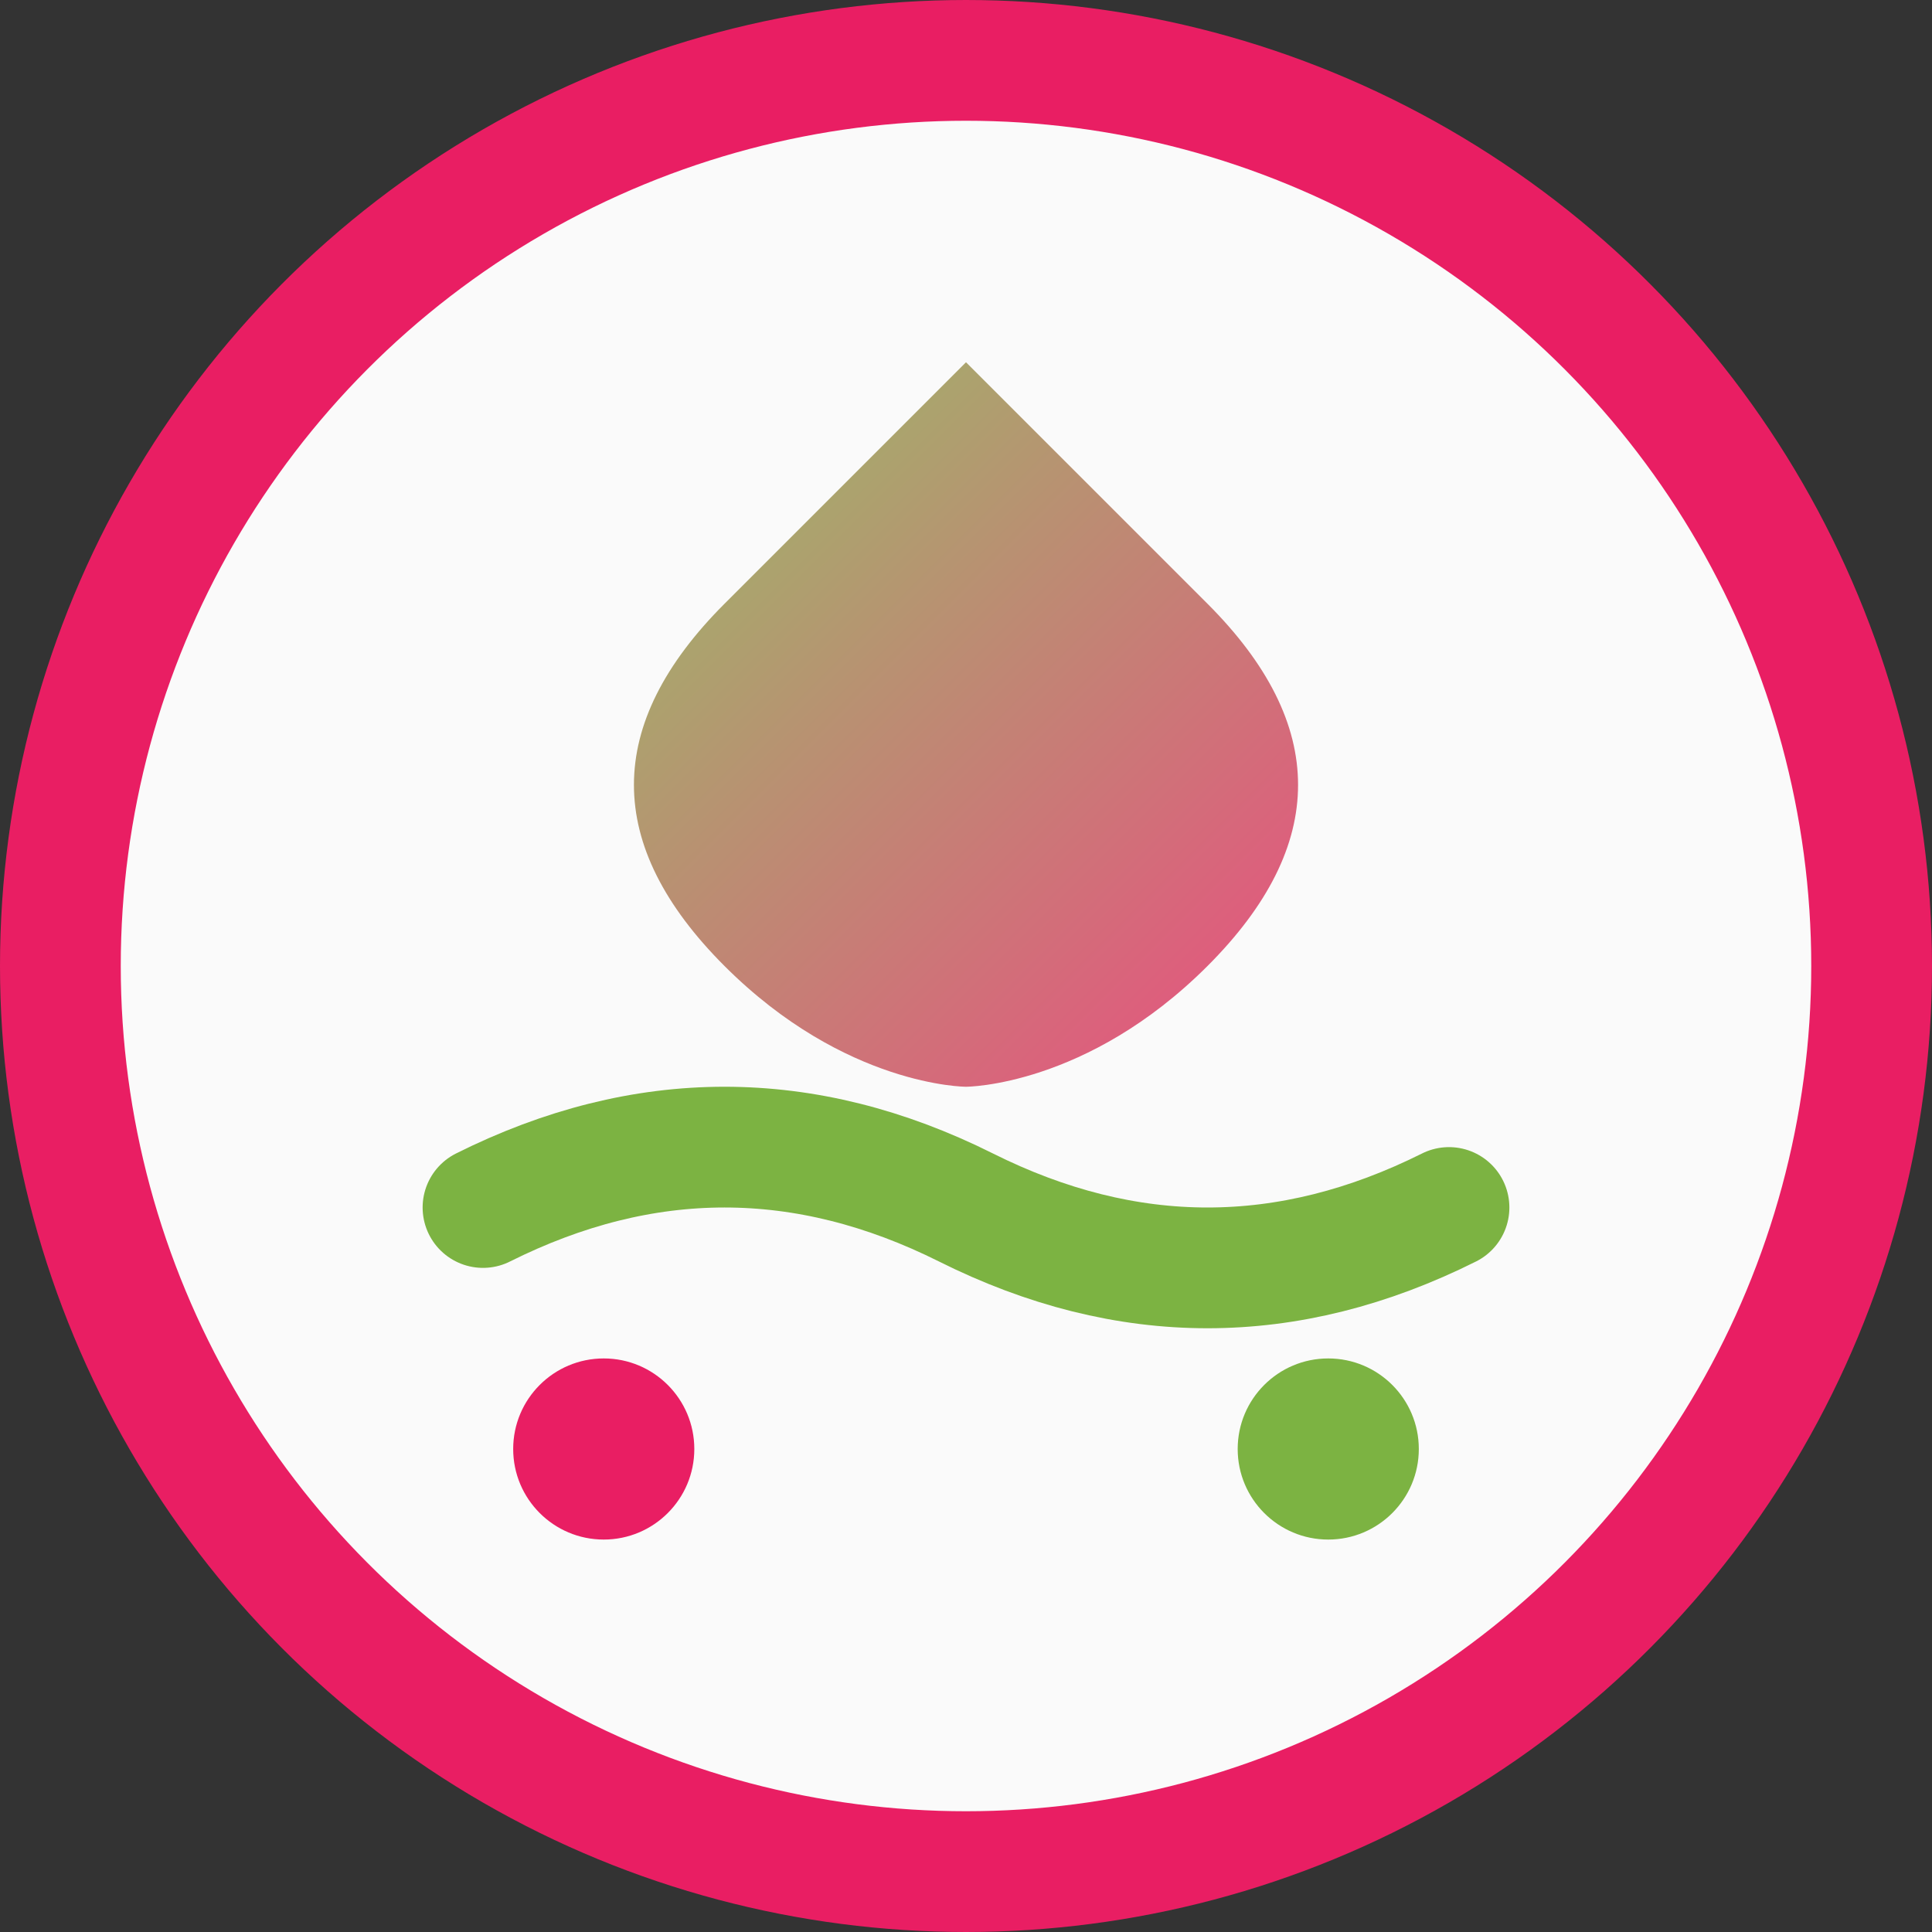
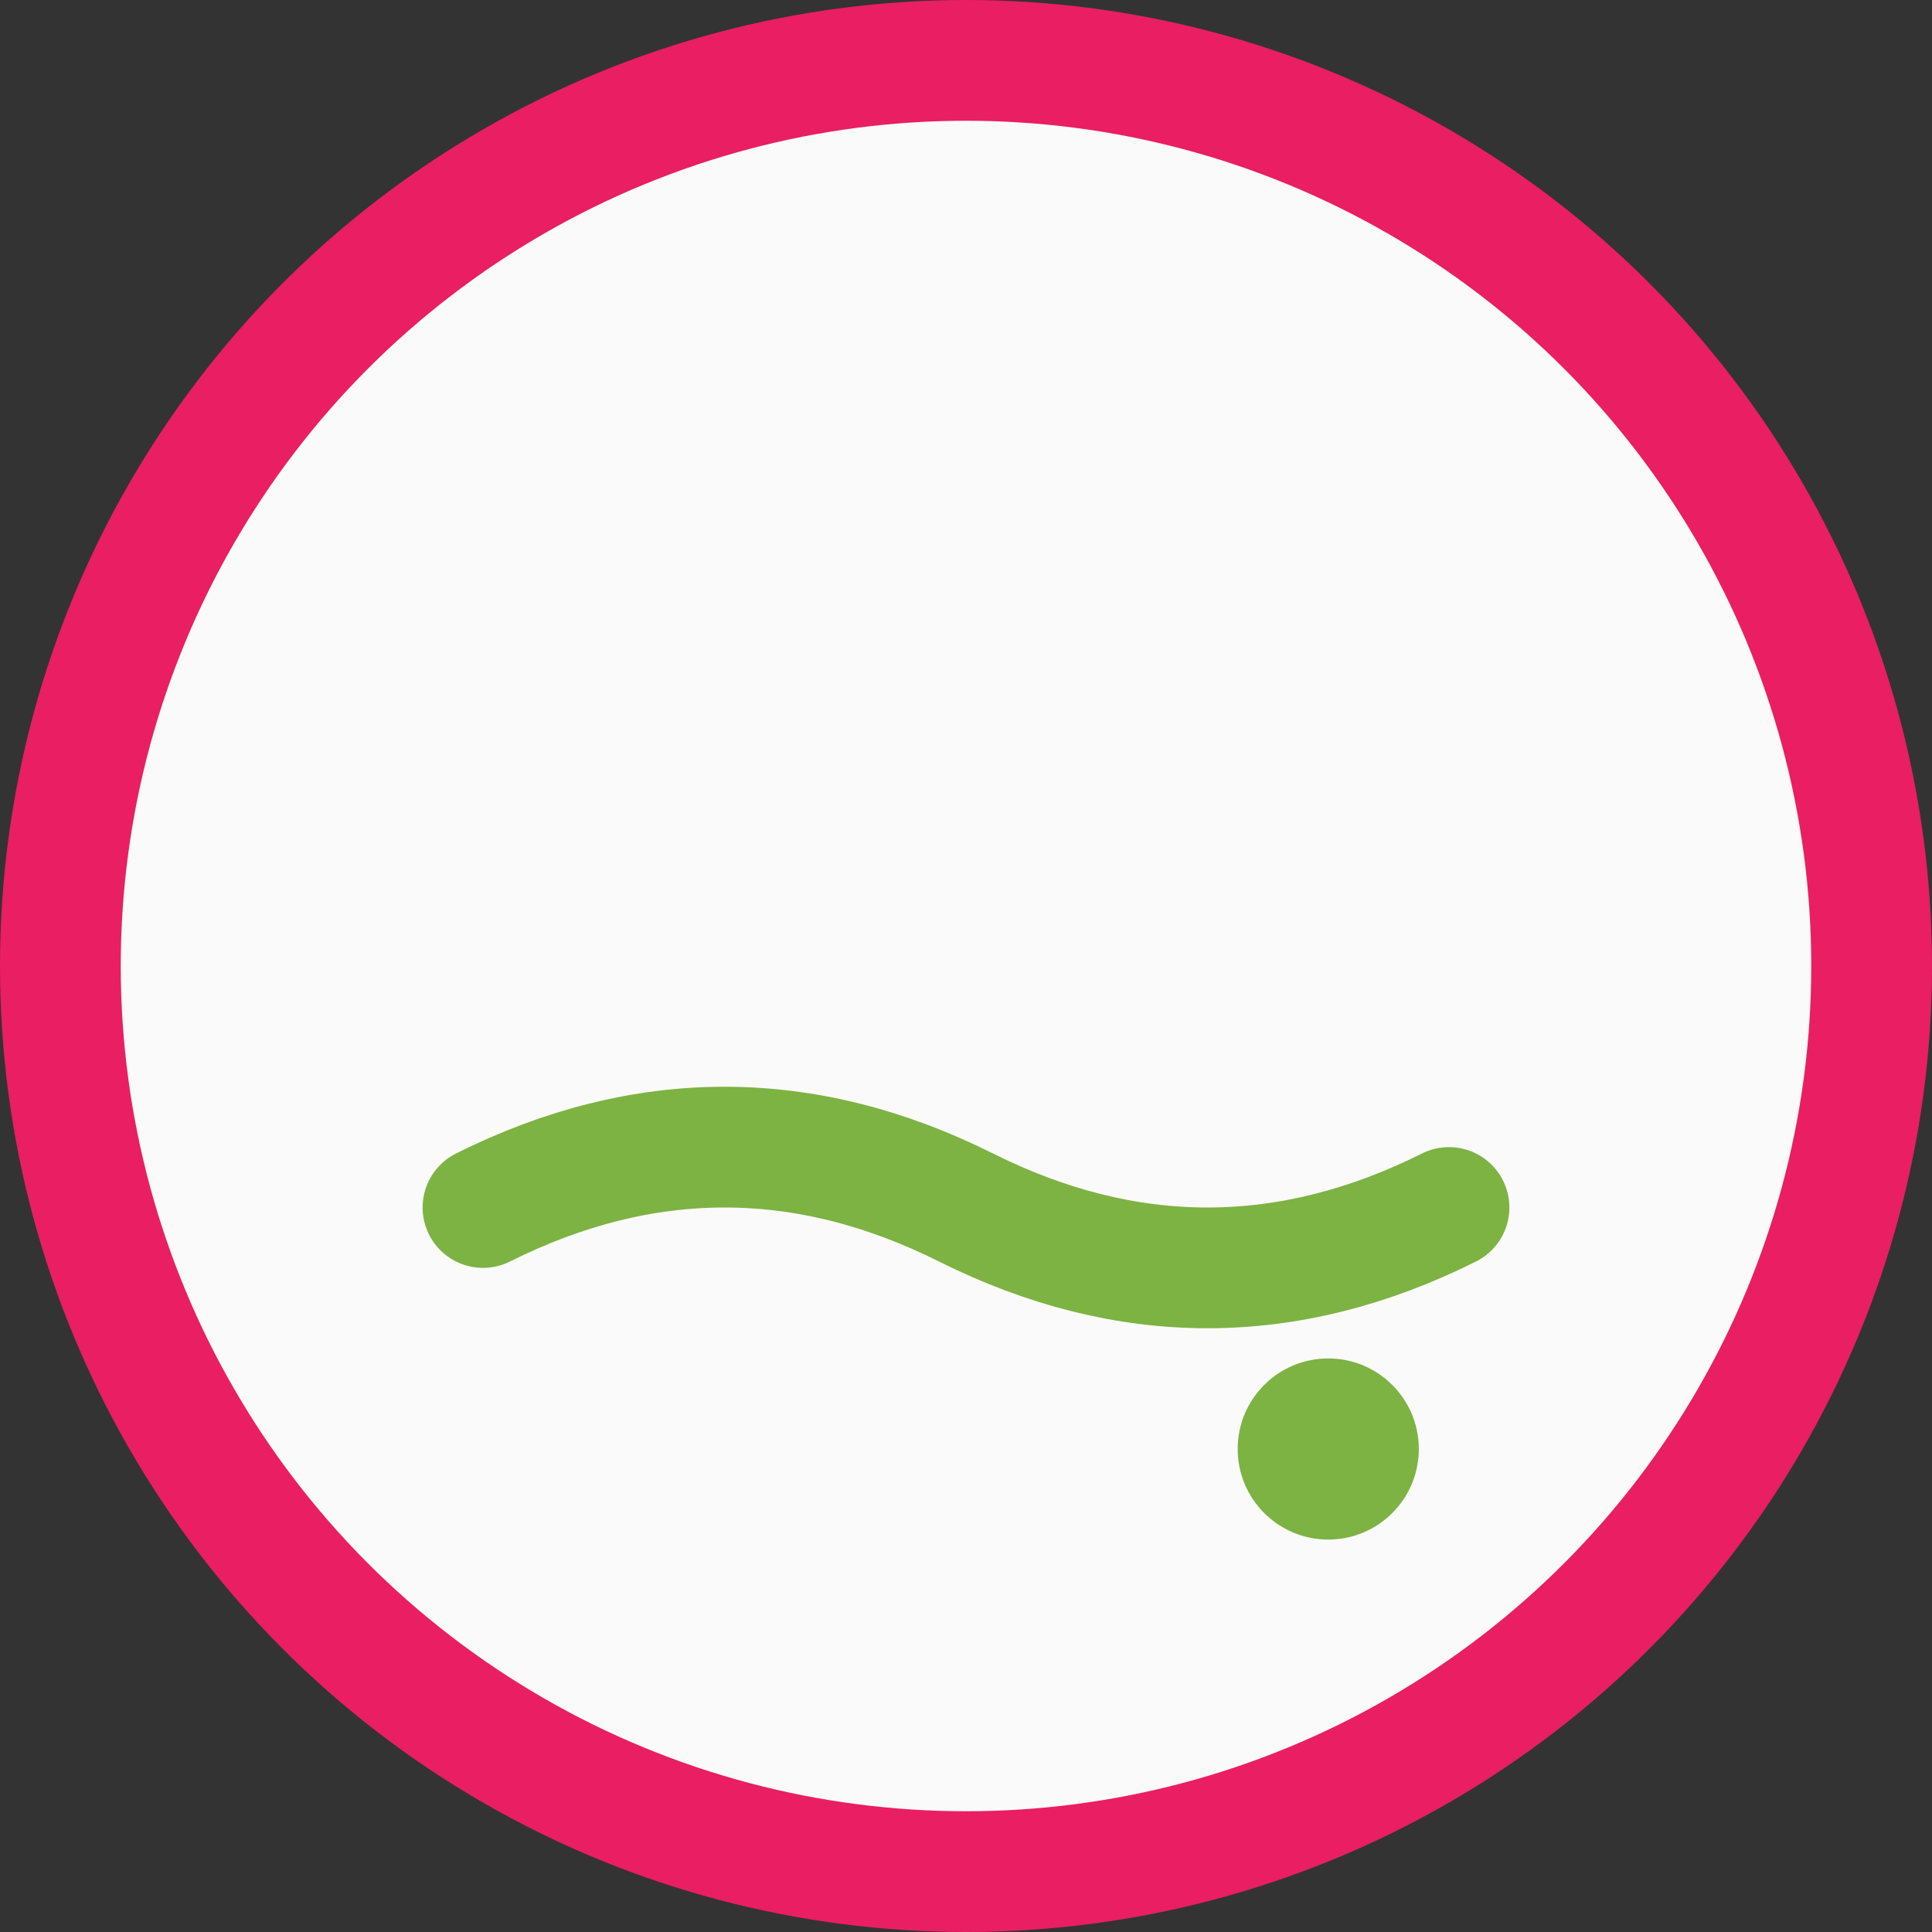
<svg xmlns="http://www.w3.org/2000/svg" viewBox="0 0 32 32" width="32" height="32">
  <rect x="0" y="0" width="32" height="32" fill="#333333" stroke="none" />
  <defs>
    <linearGradient id="leafGradient" x1="0%" y1="0%" x2="100%" y2="100%">
      <stop offset="0%" style="stop-color:#7CB342;stop-opacity:1" />
      <stop offset="100%" style="stop-color:#E91E63;stop-opacity:1" />
    </linearGradient>
  </defs>
  <circle cx="16" cy="16" r="15" fill="#FAFAFA" stroke="#E91E63" stroke-width="2" />
-   <path d="M16 6 C16 6, 14 8, 12 10 C10 12, 10 14, 12 16 C14 18, 16 18, 16 18 C16 18, 18 18, 20 16 C22 14, 22 12, 20 10 C18 8, 16 6, 16 6 Z" fill="url(#leafGradient)" opacity="0.8" />
  <path d="M8 20 Q12 18, 16 20 Q20 22, 24 20" stroke="#7CB342" stroke-width="2" fill="none" stroke-linecap="round" />
-   <circle cx="10" cy="24" r="1.5" fill="#E91E63" />
  <circle cx="22" cy="24" r="1.5" fill="#7CB342" />
</svg>